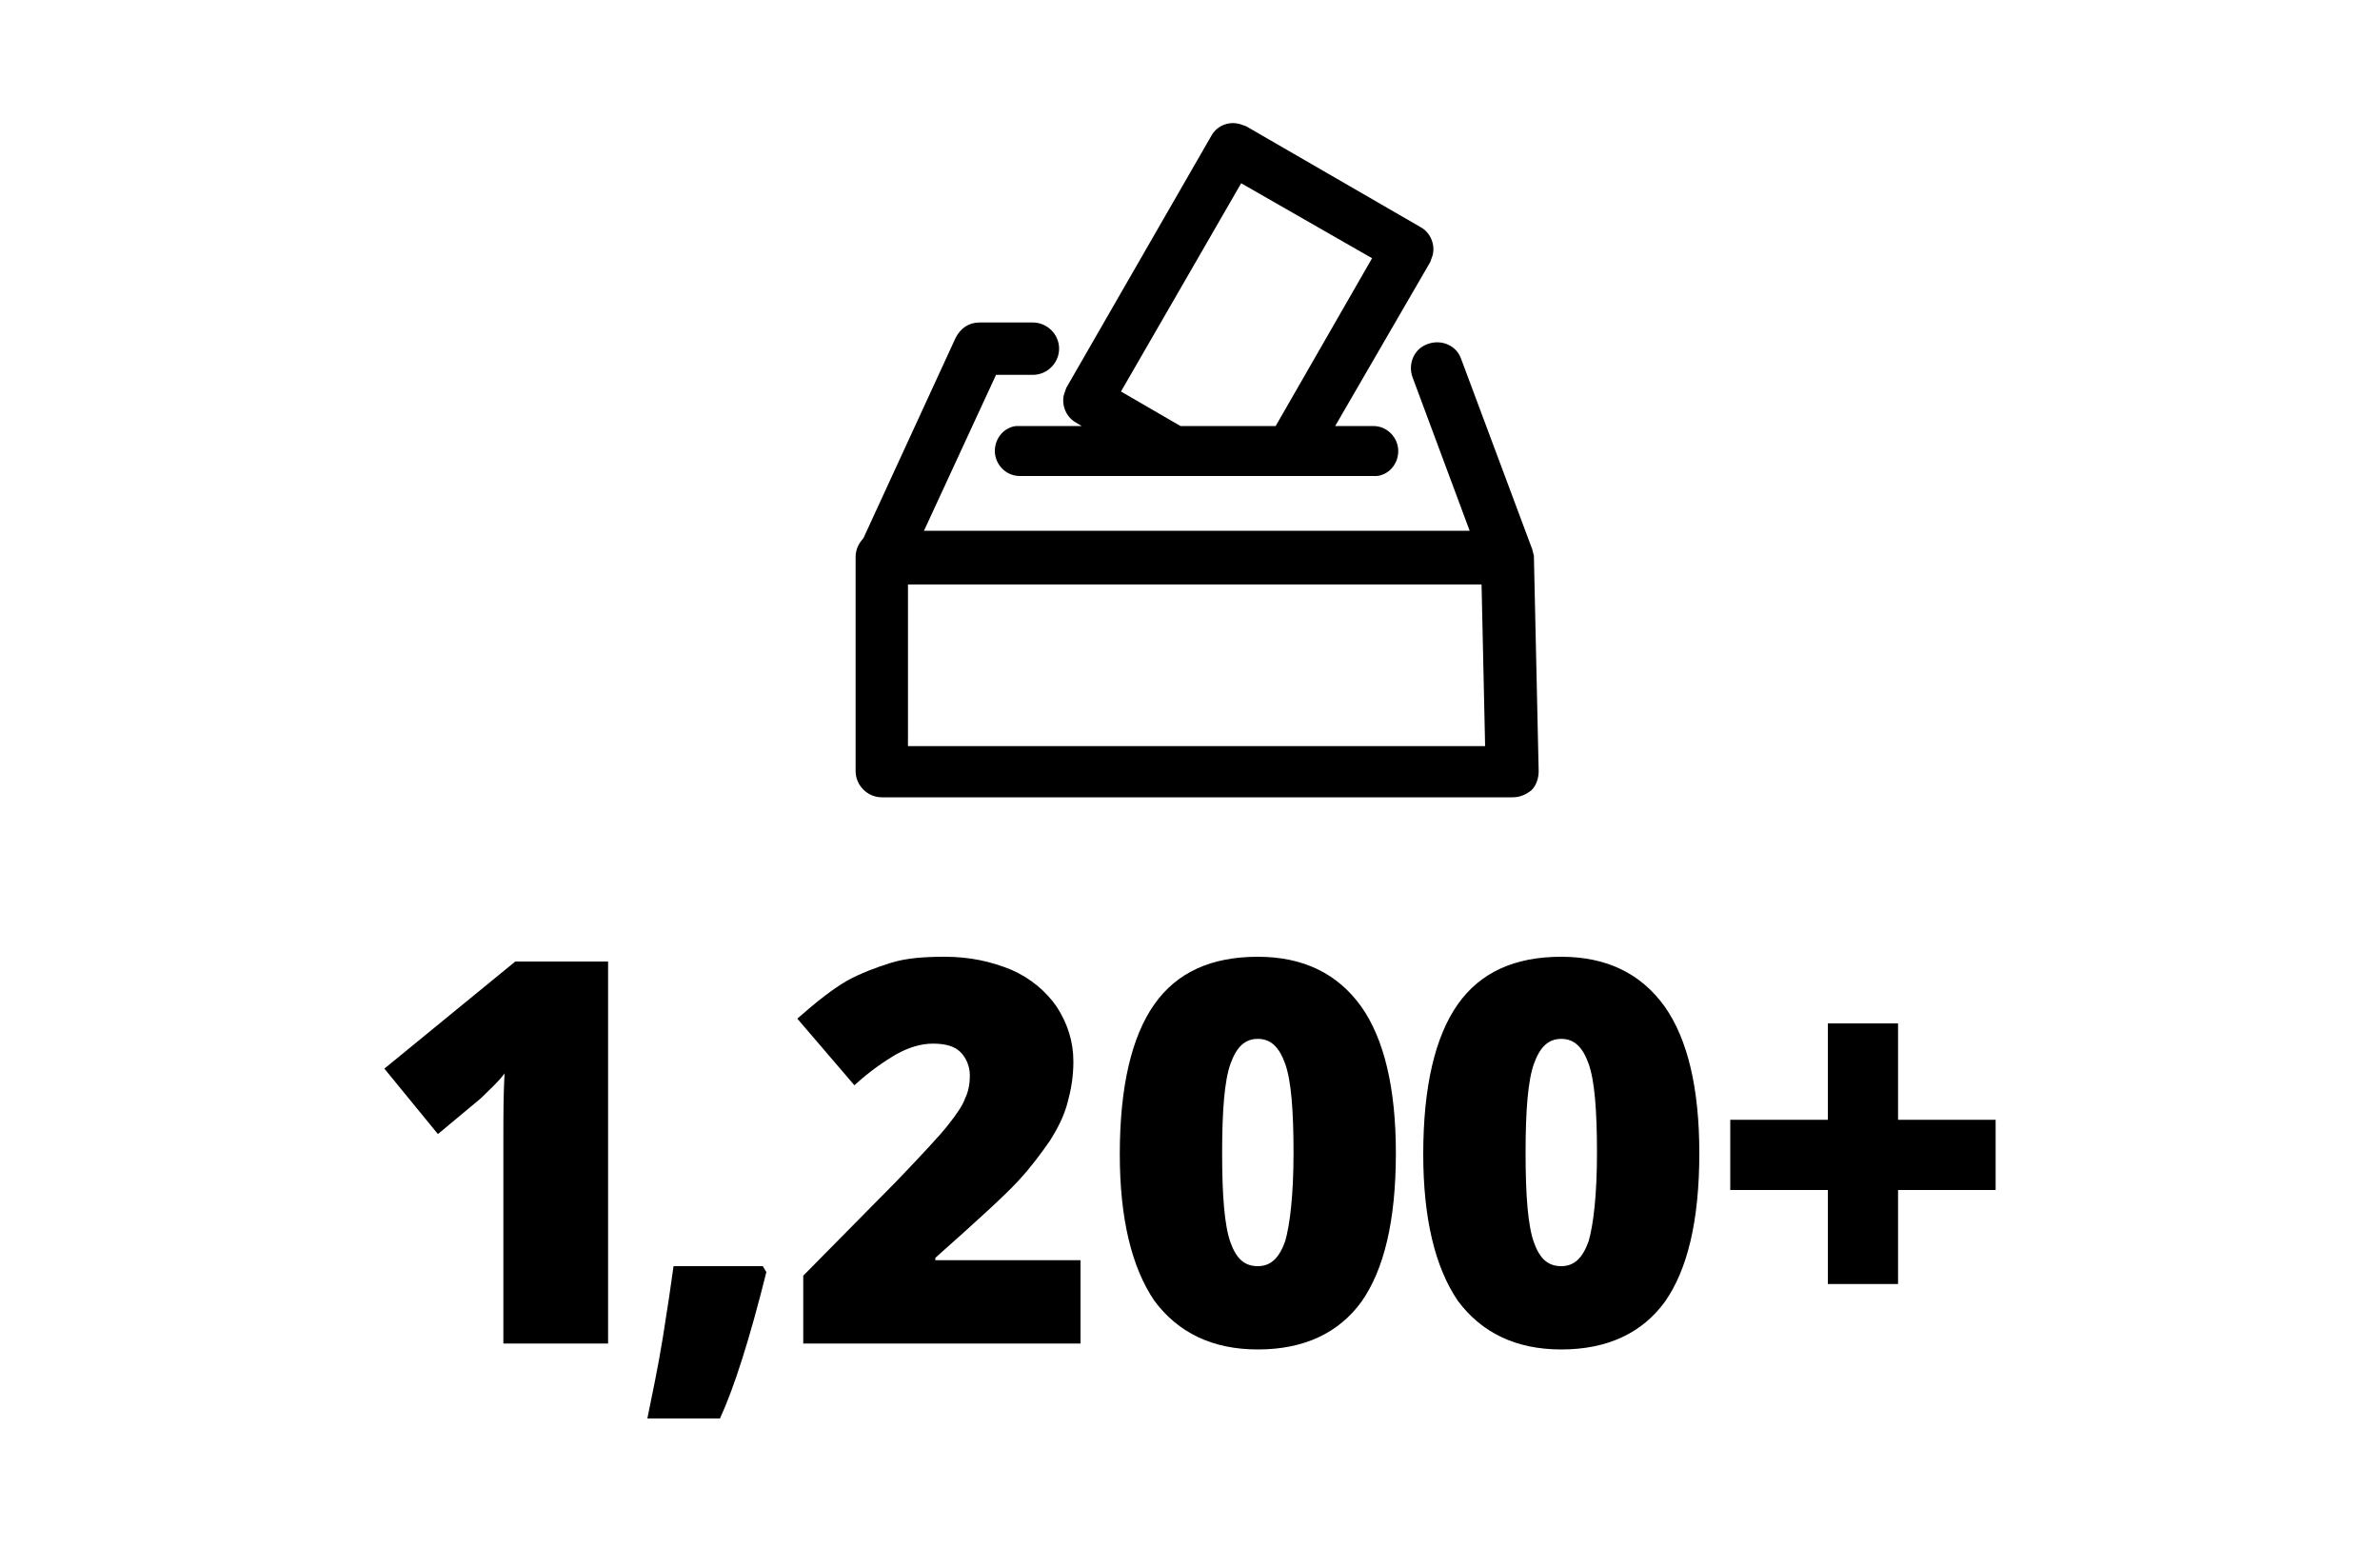
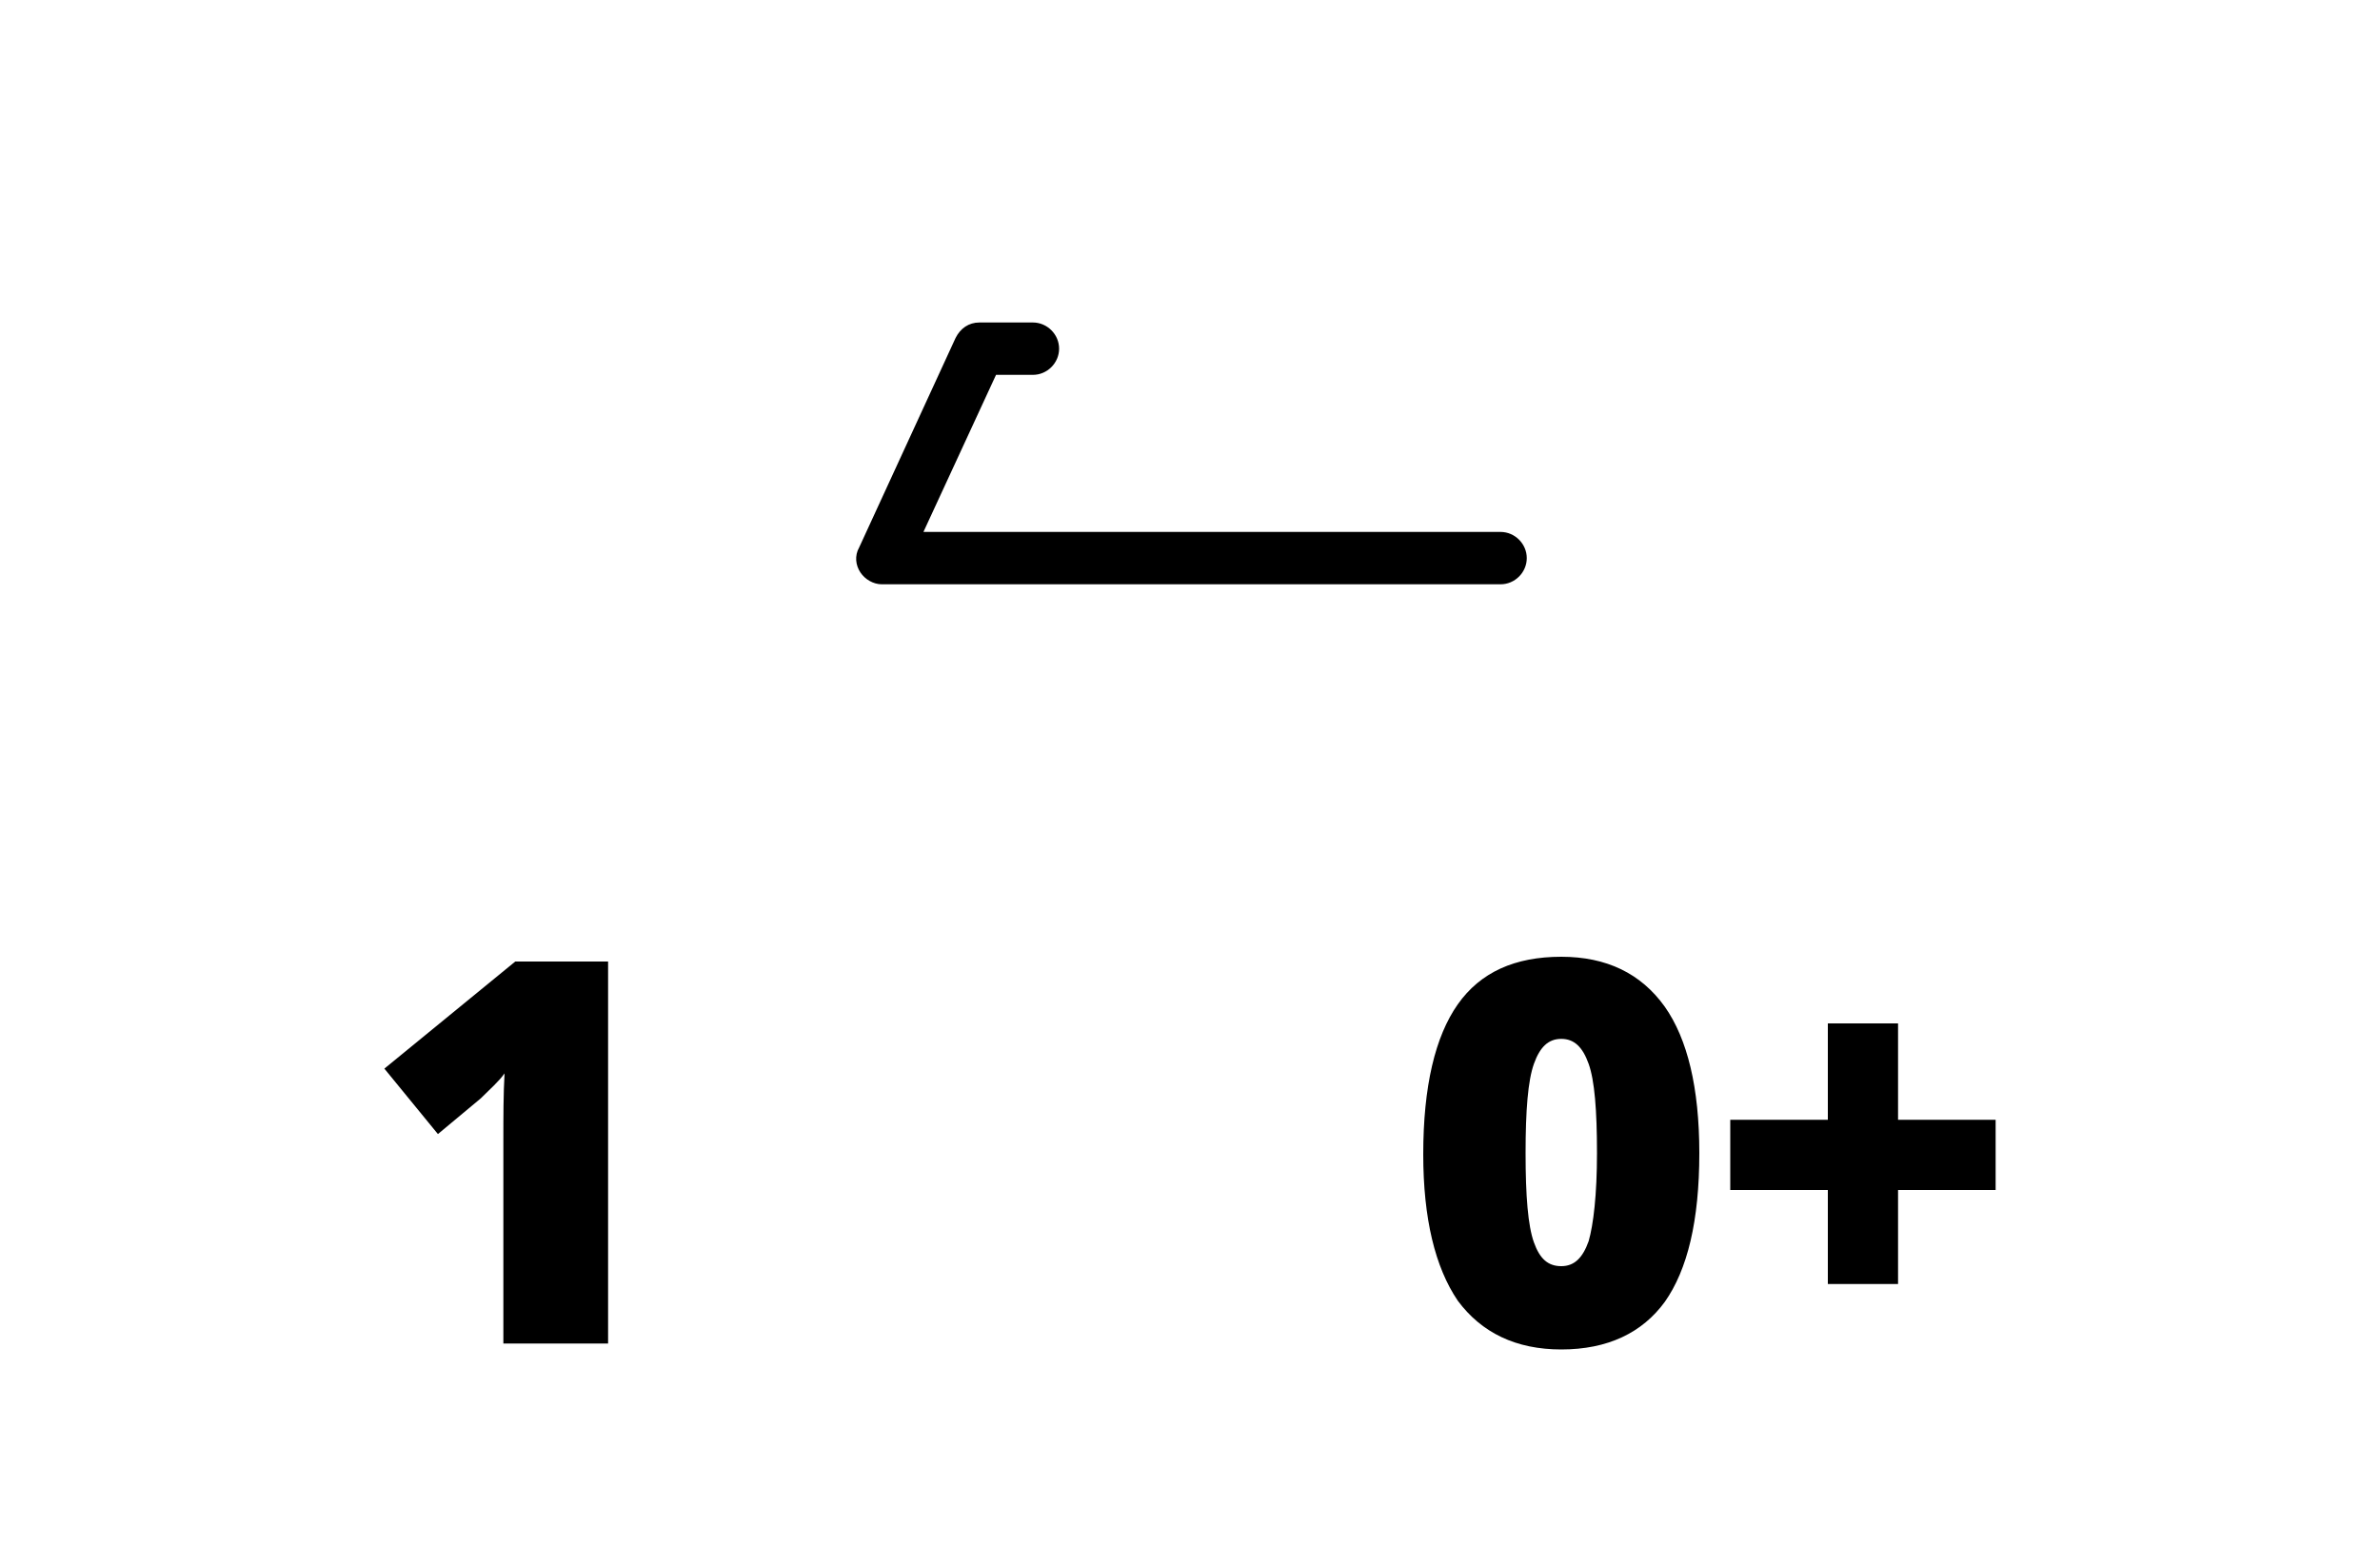
<svg xmlns="http://www.w3.org/2000/svg" version="1.1" id="Layer_1" x="0px" y="0px" viewBox="0 0 200 130" style="enable-background:new 0 0 200 130;" xml:space="preserve">
  <style type="text/css">
	.st0{fill:none;}
</style>
  <rect class="st0" width="200" height="130" />
  <g>
-     <path d="M104.4,10.5l0.3,0.1l14.7,8.5c0.9,0.5,1.3,1.7,0.9,2.6l-0.1,0.3l-8,13.8h3.2c1.2,0,2.1,1,2.1,2.1s-0.8,2-1.8,2.1h-0.3h-5.7   l0,0H98.2l0,0H85.7c-1.2,0-2.1-1-2.1-2.1s0.8-2,1.8-2.1h0.3h5.2l-0.5-0.3c-0.9-0.5-1.3-1.7-0.9-2.6l0.1-0.3l12.2-21.2   C102.3,10.5,103.4,10.1,104.4,10.5z M104.3,15.4L94.2,32.9l5,2.9h8l8.1-14.1L104.3,15.4z" />
-   </g>
+     </g>
  <g>
    <path d="M126.1,49.1h-52c-0.7,0-1.4-0.4-1.8-1s-0.5-1.4-0.1-2.1l8.1-17.6c0.4-0.8,1.1-1.3,2-1.3h4.5c1.2,0,2.2,1,2.2,2.2   s-1,2.2-2.2,2.2h-3.1l-6.1,13.2h48.5c1.2,0,2.2,1,2.2,2.2S127.3,49.1,126.1,49.1z" />
  </g>
  <g>
-     <path d="M127.1,67h-53c-1.2,0-2.2-1-2.2-2.2v-18c0-1.2,1-2.2,2.2-2.2h49.4l-4.8-12.9c-0.4-1.1,0.1-2.4,1.3-2.8   c1.1-0.4,2.4,0.1,2.8,1.3l5.9,15.8c0.1,0.2,0.1,0.4,0.2,0.7v0.1l0.4,18c0,0.6-0.2,1.2-0.6,1.6C128.2,66.8,127.7,67,127.1,67z    M76.3,62.7h48.5l-0.3-13.6H76.3V62.7z" />
-   </g>
+     </g>
  <g>
    <g>
      <path d="M51.1,112.9h-8.8v-17c0-2.1,0-4,0.1-5.7c-0.5,0.7-1.2,1.3-2,2.1l-3.6,3l-4.5-5.5l11-9h7.8V112.9z" />
-       <path d="M64.1,106.4l0.3,0.5c-1.4,5.6-2.7,9.7-3.9,12.3h-6.1c0.4-2,0.9-4.3,1.3-6.8s0.7-4.5,0.9-6H64.1z" />
-       <path d="M90.8,112.9H67.5v-5.7l7.8-7.9c2.2-2.3,3.7-3.9,4.4-4.8c0.7-0.9,1.2-1.6,1.4-2.2c0.3-0.6,0.4-1.3,0.4-1.9    c0-0.8-0.3-1.5-0.8-2s-1.3-0.7-2.3-0.7s-2,0.3-3.1,0.9c-1,0.6-2.2,1.4-3.5,2.6L67,85.6c1.7-1.5,3-2.5,4.2-3.2    c1.1-0.6,2.4-1.1,3.7-1.5s2.8-0.5,4.5-0.5c2.1,0,3.9,0.4,5.6,1.1c1.6,0.7,2.9,1.8,3.8,3.1c0.9,1.4,1.4,2.9,1.4,4.6    c0,1.3-0.2,2.4-0.5,3.5s-0.8,2.1-1.5,3.2c-0.7,1-1.5,2.1-2.6,3.3s-3.4,3.3-7,6.5v0.2h12.2C90.8,105.9,90.8,112.9,90.8,112.9z" />
-       <path d="M117.3,96.9c0,5.7-1,9.8-2.9,12.5c-1.9,2.6-4.8,4-8.7,4c-3.8,0-6.7-1.4-8.7-4.1c-1.9-2.8-2.9-6.9-2.9-12.3    c0-5.7,1-9.9,2.9-12.6s4.8-4,8.7-4c3.8,0,6.7,1.4,8.7,4.2C116.3,87.3,117.3,91.4,117.3,96.9z M102.7,96.9c0,3.6,0.2,6.1,0.7,7.5    s1.2,2,2.3,2c1.1,0,1.8-0.7,2.3-2.1c0.4-1.4,0.7-3.9,0.7-7.4c0-3.6-0.2-6.1-0.7-7.5s-1.2-2.1-2.3-2.1s-1.8,0.7-2.3,2.1    S102.7,93.3,102.7,96.9z" />
      <path d="M142.8,96.9c0,5.7-1,9.8-2.9,12.5c-1.9,2.6-4.8,4-8.7,4c-3.8,0-6.7-1.4-8.7-4.1c-1.9-2.8-2.9-6.9-2.9-12.3    c0-5.7,1-9.9,2.9-12.6s4.8-4,8.7-4c3.8,0,6.7,1.4,8.7,4.2C141.8,87.3,142.8,91.4,142.8,96.9z M128.2,96.9c0,3.6,0.2,6.1,0.7,7.5    s1.2,2,2.3,2s1.8-0.7,2.3-2.1c0.4-1.4,0.7-3.9,0.7-7.4c0-3.6-0.2-6.1-0.7-7.5s-1.2-2.1-2.3-2.1s-1.8,0.7-2.3,2.1    S128.2,93.3,128.2,96.9z" />
    </g>
    <path d="M153.6,100h-8.2v-5.9h8.2V86h5.9v8.1h8.2v5.9h-8.2v7.9h-5.9V100z" />
  </g>
</svg>